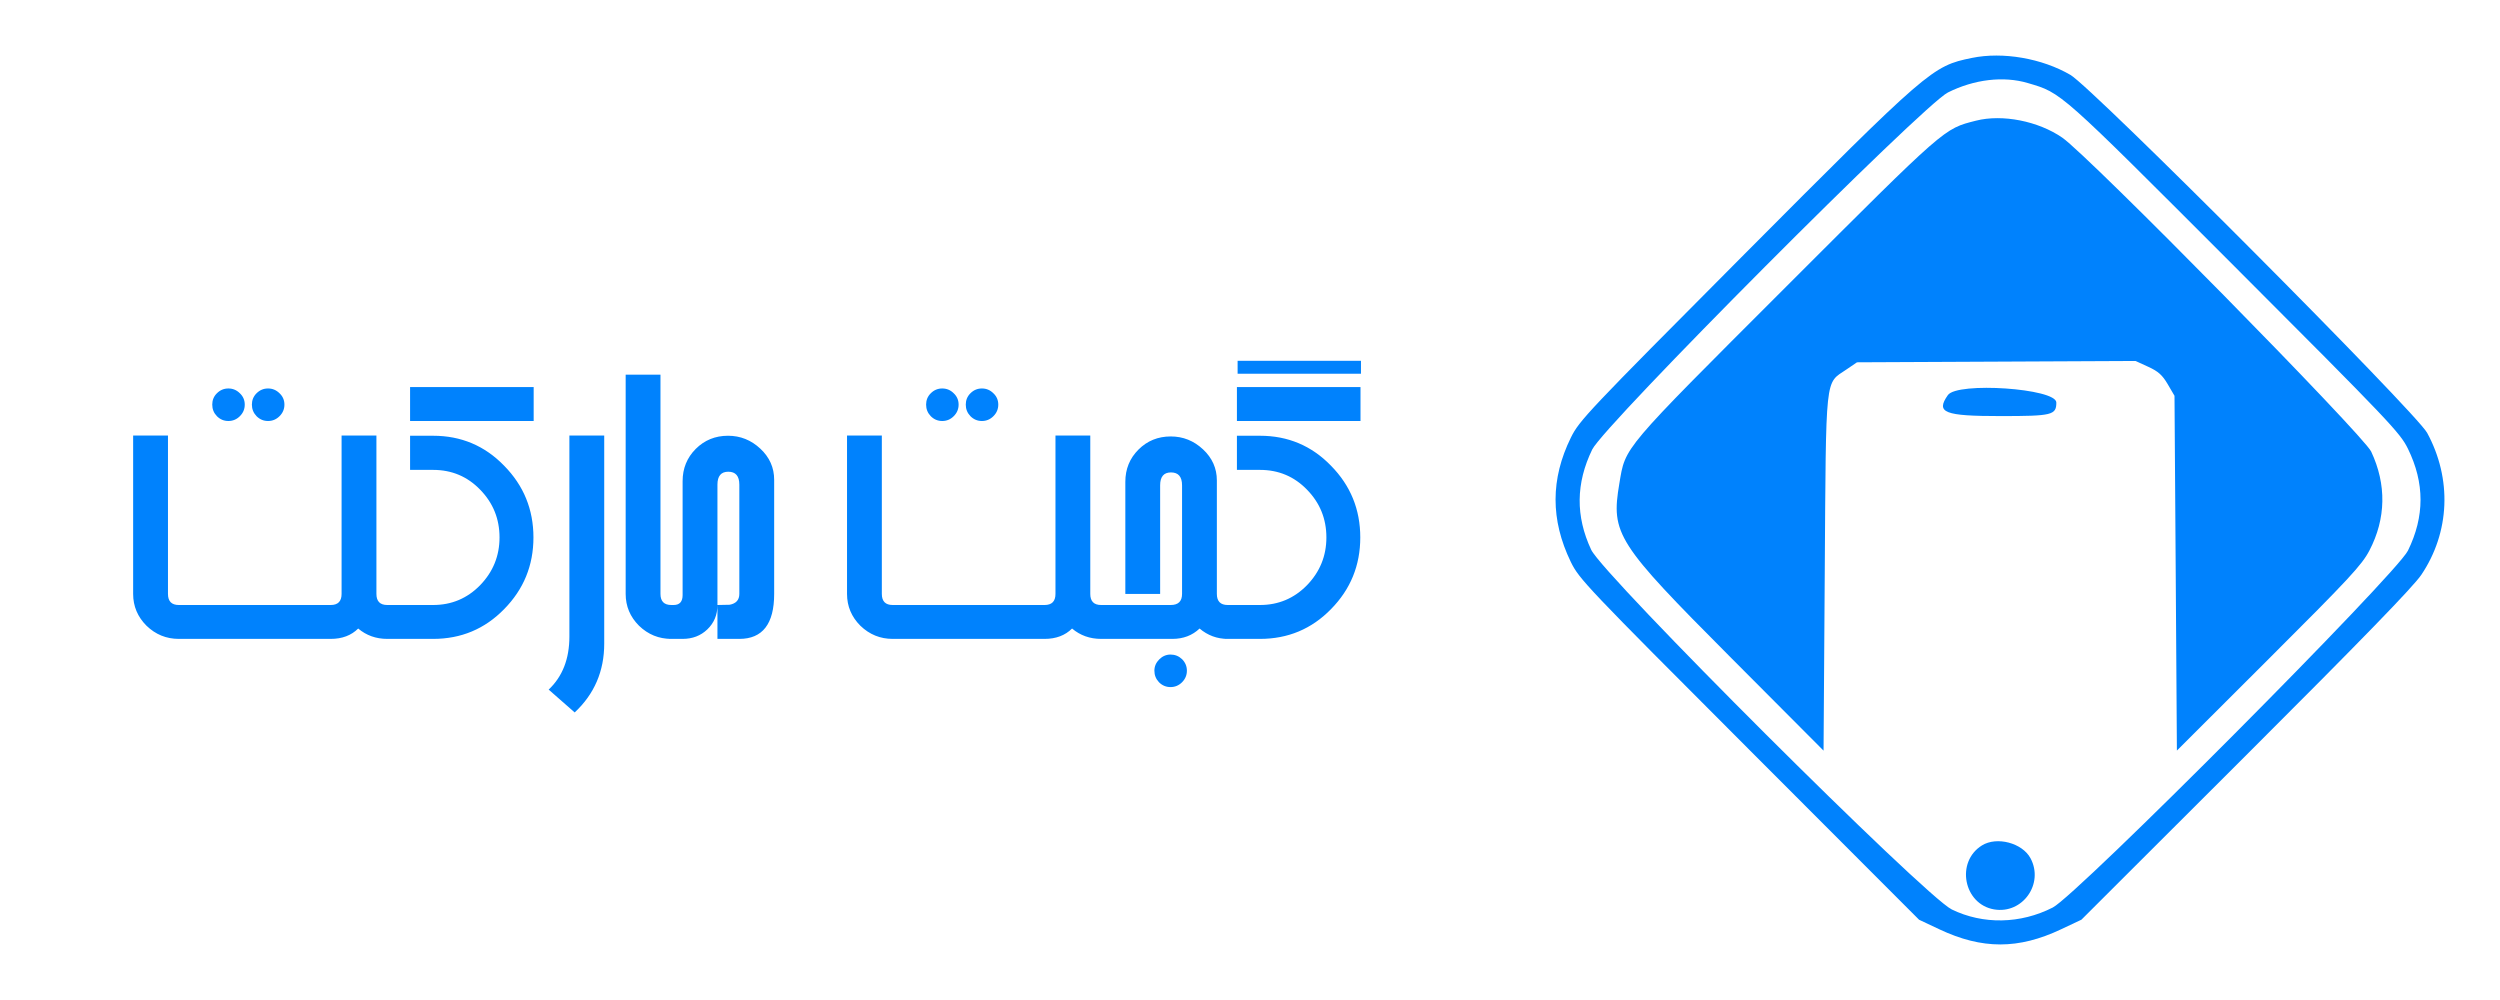
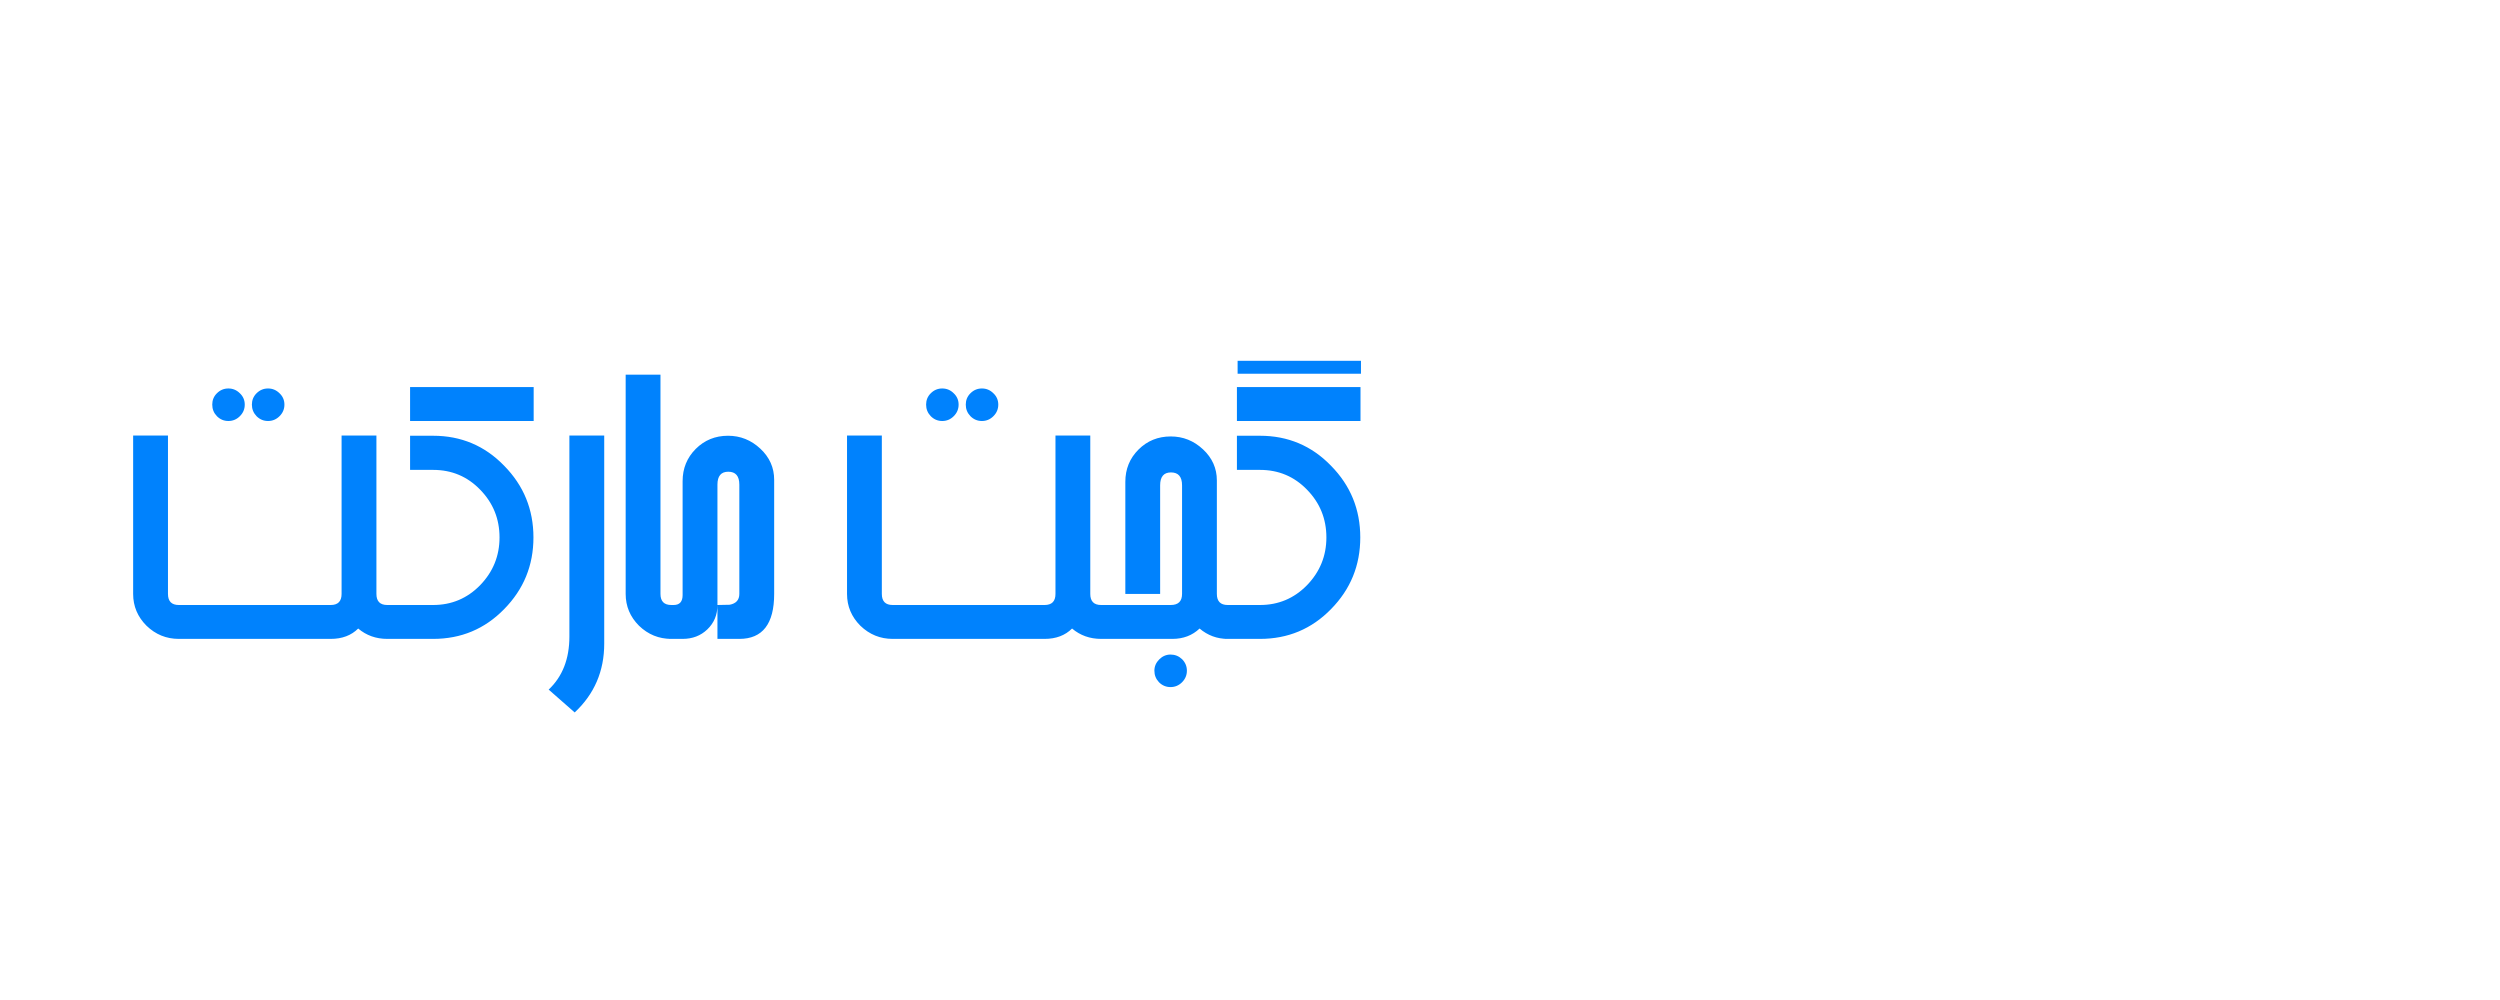
<svg xmlns="http://www.w3.org/2000/svg" width="90" height="36" viewBox="0 0 90 36" fill="none">
-   <path fill-rule="evenodd" clip-rule="evenodd" d="M70.989 2.085C69.555 2.379 69.446 2.473 62.677 9.273C57.153 14.824 56.854 15.139 56.552 15.753C55.818 17.243 55.816 18.714 56.547 20.225C56.848 20.845 57.096 21.107 62.973 26.99L69.086 33.11L69.817 33.455C71.359 34.182 72.661 34.182 74.2 33.454L74.931 33.109L80.845 27.205C85.034 23.023 86.878 21.123 87.167 20.694C88.198 19.162 88.277 17.238 87.376 15.581C86.978 14.848 75.331 3.16 74.538 2.698C73.513 2.1 72.102 1.856 70.989 2.085ZM73.003 2.99C74.227 3.353 74.081 3.224 80.442 9.591C86.031 15.185 86.401 15.574 86.686 16.155C87.29 17.388 87.29 18.591 86.686 19.823C86.266 20.677 74.773 32.226 73.899 32.671C72.735 33.264 71.392 33.29 70.263 32.74C69.296 32.27 57.716 20.717 57.282 19.79C56.718 18.585 56.73 17.398 57.319 16.183C57.742 15.309 69.233 3.774 70.125 3.329C71.072 2.855 72.129 2.73 73.003 2.99ZM71.136 4.344C69.971 4.641 70.076 4.549 64.299 10.323C58.344 16.276 58.523 16.065 58.296 17.41C57.991 19.221 58.198 19.545 62.283 23.646L65.648 27.023L65.691 20.635C65.74 13.379 65.692 13.832 66.472 13.301L66.852 13.043L71.866 13.019L76.88 12.995L77.336 13.204C77.695 13.368 77.845 13.502 78.037 13.83L78.282 14.248L78.326 20.634L78.368 27.021L81.677 23.718C84.583 20.819 85.024 20.343 85.299 19.818C85.898 18.67 85.92 17.443 85.362 16.256C85.082 15.662 75.197 5.615 74.243 4.956C73.377 4.358 72.082 4.103 71.136 4.344ZM70.123 14.224C69.68 14.856 69.987 14.979 72.023 14.979C73.879 14.979 74.028 14.942 74.028 14.491C74.028 13.983 70.461 13.74 70.123 14.224ZM71.35 30.435C70.396 31.027 70.689 32.553 71.79 32.739C72.814 32.912 73.591 31.816 73.098 30.896C72.802 30.345 71.885 30.103 71.35 30.435Z" fill="#0082FD" />
  <path d="M10.239 14.566C10.239 14.727 10.181 14.865 10.065 14.981C9.948 15.098 9.81 15.156 9.649 15.156C9.489 15.156 9.351 15.098 9.234 14.981C9.124 14.865 9.068 14.727 9.068 14.566C9.068 14.406 9.124 14.27 9.234 14.16C9.351 14.043 9.489 13.985 9.649 13.985C9.81 13.985 9.948 14.043 10.065 14.16C10.181 14.27 10.239 14.406 10.239 14.566ZM8.811 14.566C8.811 14.727 8.753 14.865 8.637 14.981C8.521 15.098 8.382 15.156 8.222 15.156C8.061 15.156 7.923 15.098 7.807 14.981C7.696 14.865 7.641 14.727 7.641 14.566C7.641 14.406 7.696 14.27 7.807 14.16C7.923 14.043 8.061 13.985 8.222 13.985C8.382 13.985 8.521 14.043 8.637 14.16C8.753 14.27 8.811 14.406 8.811 14.566ZM14.522 23H13.941C13.537 23 13.188 22.875 12.895 22.627C12.646 22.875 12.317 23 11.907 23H6.437C5.989 23 5.601 22.842 5.275 22.527C4.954 22.206 4.793 21.824 4.793 21.381V15.679H6.047V21.381C6.047 21.647 6.177 21.78 6.437 21.78H11.907C12.167 21.78 12.297 21.647 12.297 21.381V15.679H13.551V21.381C13.551 21.647 13.681 21.78 13.941 21.78H14.522V23ZM19.212 15.156H14.763V13.935H19.212V15.156ZM19.204 19.348C19.204 20.355 18.852 21.215 18.149 21.929C17.452 22.643 16.6 23 15.593 23H14.323V21.78H15.593C16.257 21.78 16.821 21.542 17.286 21.066C17.751 20.584 17.983 20.012 17.983 19.348C17.983 18.678 17.751 18.105 17.286 17.629C16.827 17.154 16.262 16.916 15.593 16.916H14.763V15.687H15.593C16.6 15.687 17.452 16.047 18.149 16.766C18.852 17.48 19.204 18.34 19.204 19.348ZM21.752 23.174C21.752 24.159 21.398 24.984 20.689 25.648L19.752 24.826C20.25 24.356 20.498 23.719 20.498 22.917V15.679H21.752V23.174ZM24.25 23H24.168C23.719 23 23.332 22.842 23.005 22.527C22.684 22.206 22.524 21.824 22.524 21.381V13.487H23.777V21.381C23.777 21.647 23.907 21.78 24.168 21.78H24.25V23ZM27.87 21.381C27.87 22.46 27.452 23 26.616 23H25.828V21.78C25.828 22.134 25.706 22.427 25.462 22.66C25.224 22.887 24.928 23 24.574 23H24.076V21.78H24.25C24.466 21.78 24.574 21.661 24.574 21.423V17.322C24.574 16.863 24.732 16.476 25.047 16.16C25.363 15.845 25.75 15.687 26.209 15.687C26.652 15.687 27.04 15.842 27.372 16.152C27.704 16.462 27.87 16.835 27.87 17.273V21.381ZM26.616 21.381V17.447C26.616 17.137 26.483 16.982 26.218 16.982C25.958 16.982 25.828 17.137 25.828 17.447V21.78C25.977 21.774 26.124 21.771 26.268 21.771C26.5 21.727 26.616 21.597 26.616 21.381ZM35.938 14.566C35.938 14.727 35.88 14.865 35.764 14.981C35.648 15.098 35.509 15.156 35.349 15.156C35.188 15.156 35.05 15.098 34.934 14.981C34.823 14.865 34.768 14.727 34.768 14.566C34.768 14.406 34.823 14.27 34.934 14.16C35.05 14.043 35.188 13.985 35.349 13.985C35.509 13.985 35.648 14.043 35.764 14.16C35.88 14.27 35.938 14.406 35.938 14.566ZM34.51 14.566C34.51 14.727 34.452 14.865 34.336 14.981C34.22 15.098 34.081 15.156 33.921 15.156C33.76 15.156 33.622 15.098 33.506 14.981C33.395 14.865 33.34 14.727 33.34 14.566C33.34 14.406 33.395 14.27 33.506 14.16C33.622 14.043 33.76 13.985 33.921 13.985C34.081 13.985 34.22 14.043 34.336 14.16C34.452 14.27 34.51 14.406 34.51 14.566ZM40.221 23H39.64C39.236 23 38.888 22.875 38.594 22.627C38.345 22.875 38.016 23 37.606 23H32.136C31.688 23 31.301 22.842 30.974 22.527C30.653 22.206 30.493 21.824 30.493 21.381V15.679H31.746V21.381C31.746 21.647 31.876 21.78 32.136 21.78H37.606C37.867 21.78 37.997 21.647 37.997 21.381V15.679H39.25V21.381C39.25 21.647 39.38 21.78 39.64 21.78H40.221V23ZM42.728 24.145C42.728 24.306 42.67 24.444 42.554 24.561C42.438 24.677 42.299 24.735 42.139 24.735C41.978 24.735 41.84 24.677 41.724 24.561C41.613 24.444 41.558 24.306 41.558 24.145C41.558 23.991 41.616 23.855 41.732 23.739C41.848 23.623 41.984 23.564 42.139 23.564C42.299 23.564 42.438 23.62 42.554 23.73C42.67 23.847 42.728 23.985 42.728 24.145ZM44.28 23H44.197C43.815 23 43.478 22.875 43.185 22.627C42.925 22.875 42.598 23 42.205 23H40.047V21.78H42.147C42.418 21.78 42.554 21.647 42.554 21.381V17.472C42.554 17.162 42.421 17.007 42.155 17.007C41.895 17.007 41.765 17.162 41.765 17.472V21.381H40.512V17.347C40.512 16.888 40.669 16.5 40.985 16.185C41.3 15.87 41.688 15.712 42.147 15.712C42.59 15.712 42.977 15.867 43.309 16.177C43.641 16.487 43.807 16.86 43.807 17.297V21.381C43.807 21.647 43.937 21.78 44.197 21.78H44.28V23ZM48.995 13.454H44.554V12.989H48.995V13.454ZM48.978 15.156H44.529V13.935H48.978V15.156ZM48.97 19.348C48.97 20.355 48.619 21.215 47.916 21.929C47.219 22.643 46.367 23 45.359 23H44.089V21.78H45.359C46.023 21.78 46.588 21.542 47.053 21.066C47.518 20.584 47.75 20.012 47.75 19.348C47.75 18.678 47.518 18.105 47.053 17.629C46.593 17.154 46.029 16.916 45.359 16.916H44.529V15.687H45.359C46.367 15.687 47.219 16.047 47.916 16.766C48.619 17.48 48.97 18.34 48.97 19.348Z" fill="#0082FD" />
</svg>